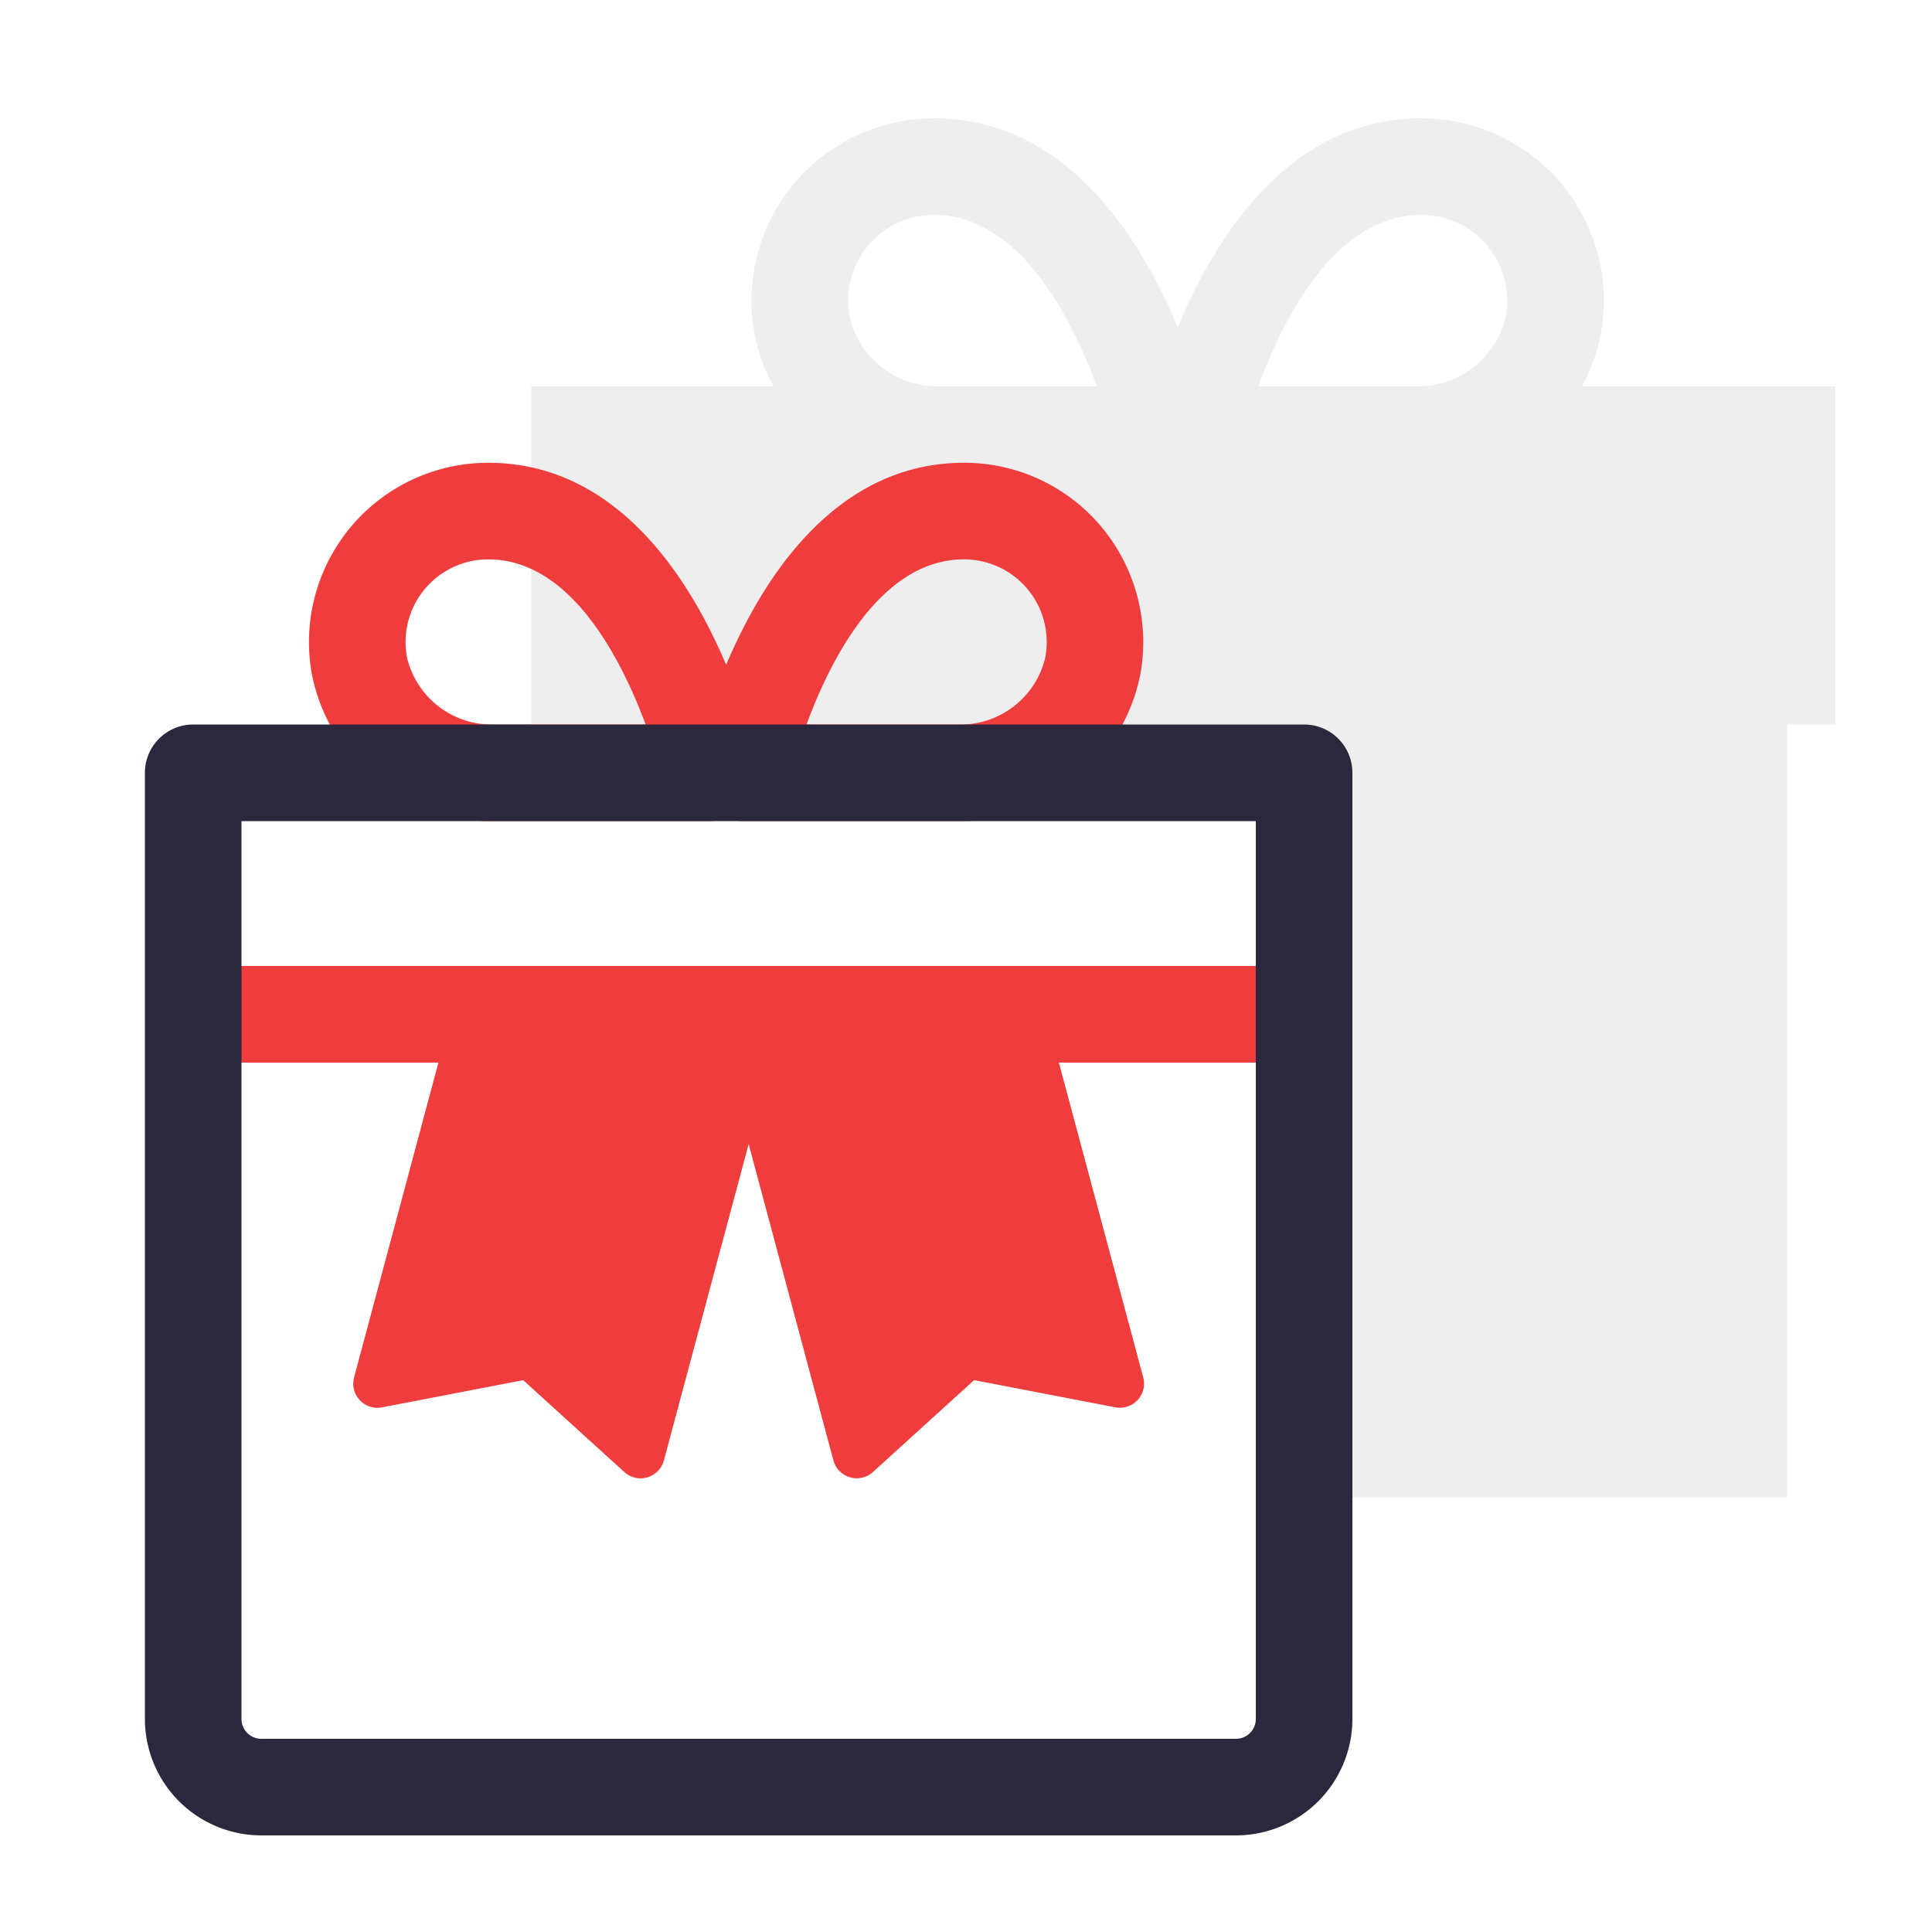
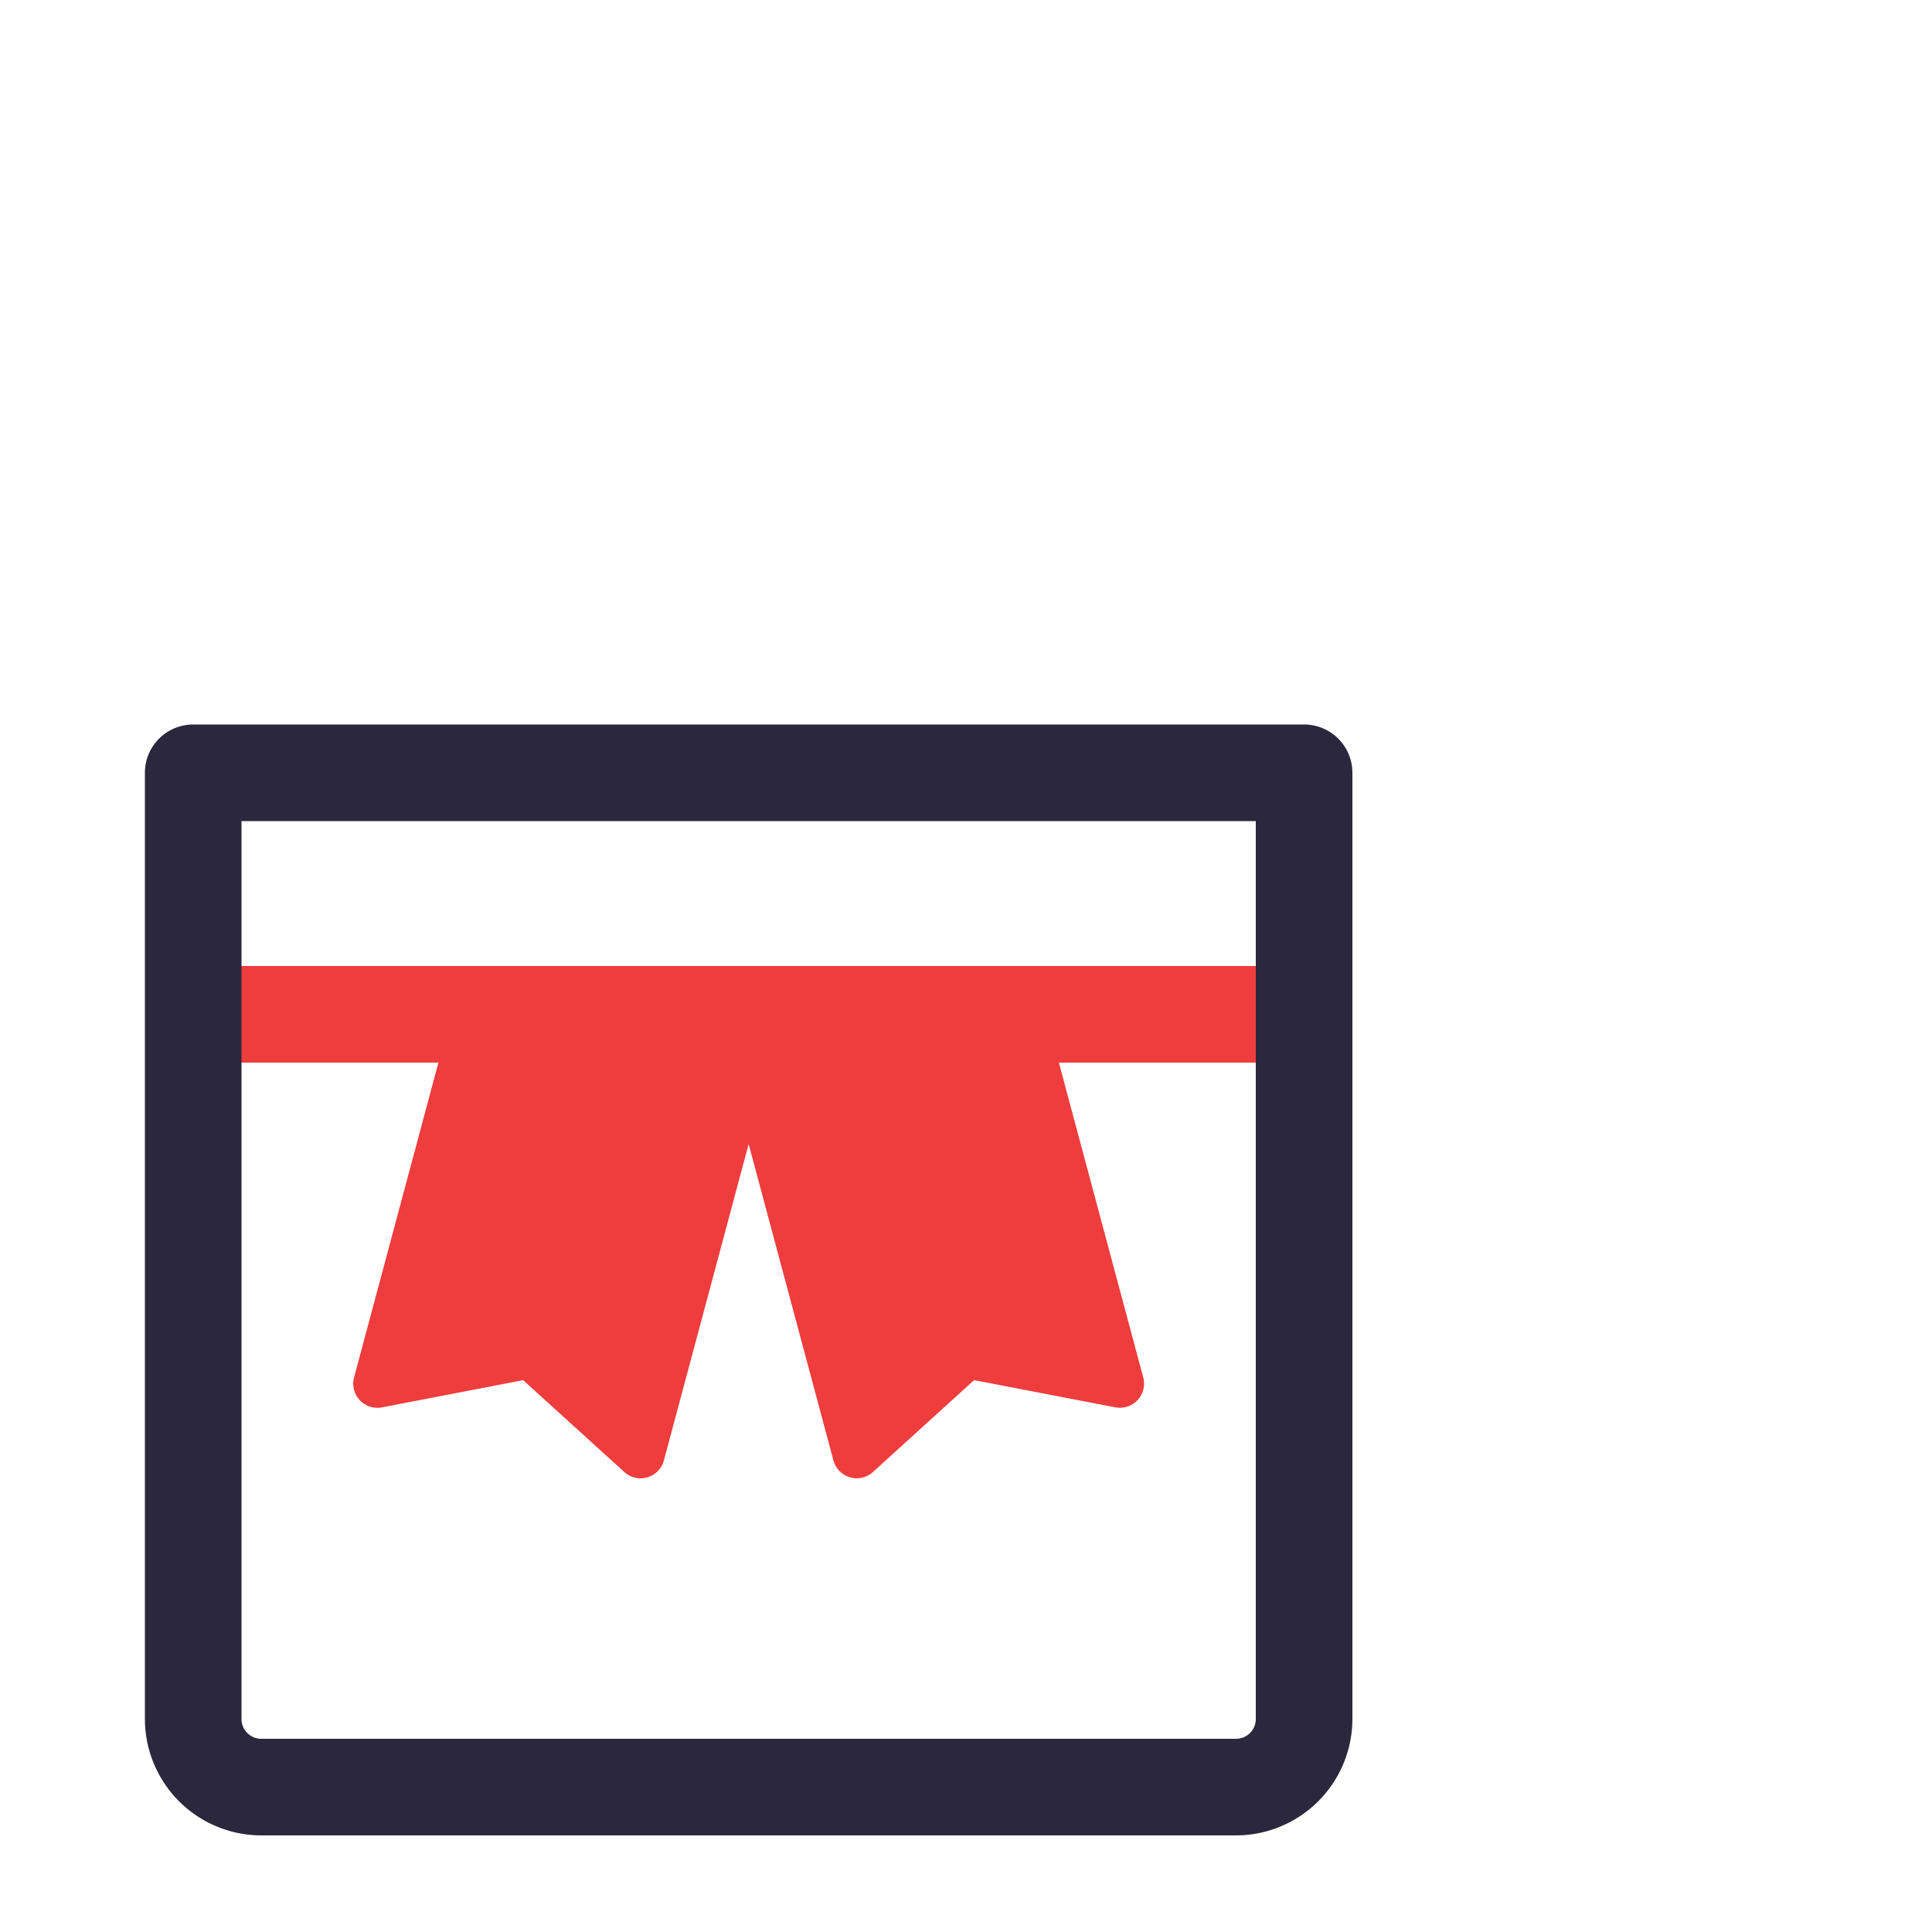
<svg xmlns="http://www.w3.org/2000/svg" id="Layer_2" data-name="Layer 2" width="40" height="40" viewBox="0 0 40 40">
  <defs>
    <style> .cls-1 { fill: #eeeeef; } .cls-2 { fill: #ef3c3c; } .cls-3 { fill: #2b273c; } </style>
  </defs>
-   <path class="cls-1" d="M32.748,8a3.573,3.573,0,0,0,.393-1.08,3.777,3.777,0,0,0-3.712-4.471c-2.73,0-4.271,2.467-5.046,4.326-.775-1.859-2.316-4.326-5.046-4.326a3.777,3.777,0,0,0-3.713,4.471A3.574,3.574,0,0,0,16.016,8H11v7h2v1H27V31H37V15h1V8ZM19.472,8a1.872,1.872,0,0,1-1.881-1.436,1.779,1.779,0,0,1,1.745-2.115c1.772,0,2.853,2.14,3.373,3.551ZM31.173,6.564A1.872,1.872,0,0,1,29.292,8H26.052c.517-1.411,1.595-3.551,3.376-3.551a1.778,1.778,0,0,1,1.745,2.115Z" />
-   <path class="cls-2" d="M22.808,10.913A3.702,3.702,0,0,0,19.96,9.581c-2.651,0-4.159,2.37-4.926,4.184-.767-1.814-2.275-4.184-4.926-4.184a3.712,3.712,0,0,0-3.648,4.393A3.776,3.776,0,0,0,10.24,17h4.481a.986.986,0,0,0,.313-.071A.986.986,0,0,0,15.346,17h4.481a3.774,3.774,0,0,0,3.78-3.026A3.725,3.725,0,0,0,22.808,10.913ZM10.24,15a1.804,1.804,0,0,1-1.812-1.382,1.712,1.712,0,0,1,1.68-2.037c1.704,0,2.749,2.047,3.259,3.419Zm11.4-1.382A1.803,1.803,0,0,1,19.827,15h-3.129c.506-1.372,1.549-3.419,3.262-3.419a1.712,1.712,0,0,1,1.68,2.037Z" />
  <path class="cls-2" d="M27,20H4v2H9.077L7.331,28.517a.5.5,0,0,0,.578.621l2.923-.563,2.094,1.902a.5.5,0,0,0,.819-.24L15.5,23.687l1.755,6.549a.5.5,0,0,0,.819.24L20.168,28.574l2.923.563a.5.5,0,0,0,.578-.621L21.923,22H27Z" />
  <path class="cls-3" d="M25.59,38H5.41A2.413,2.413,0,0,1,3,35.59V16a1.0 1,0,0,1,1-1H27a1.0 1,0,0,1,1,1V35.59A2.413,2.413,0,0,1,25.59,38ZM5,17V35.59A.41.41,0,0,0,5.41,36H25.59A.41.41,0,0,0,26,35.59V17Z" />
</svg>